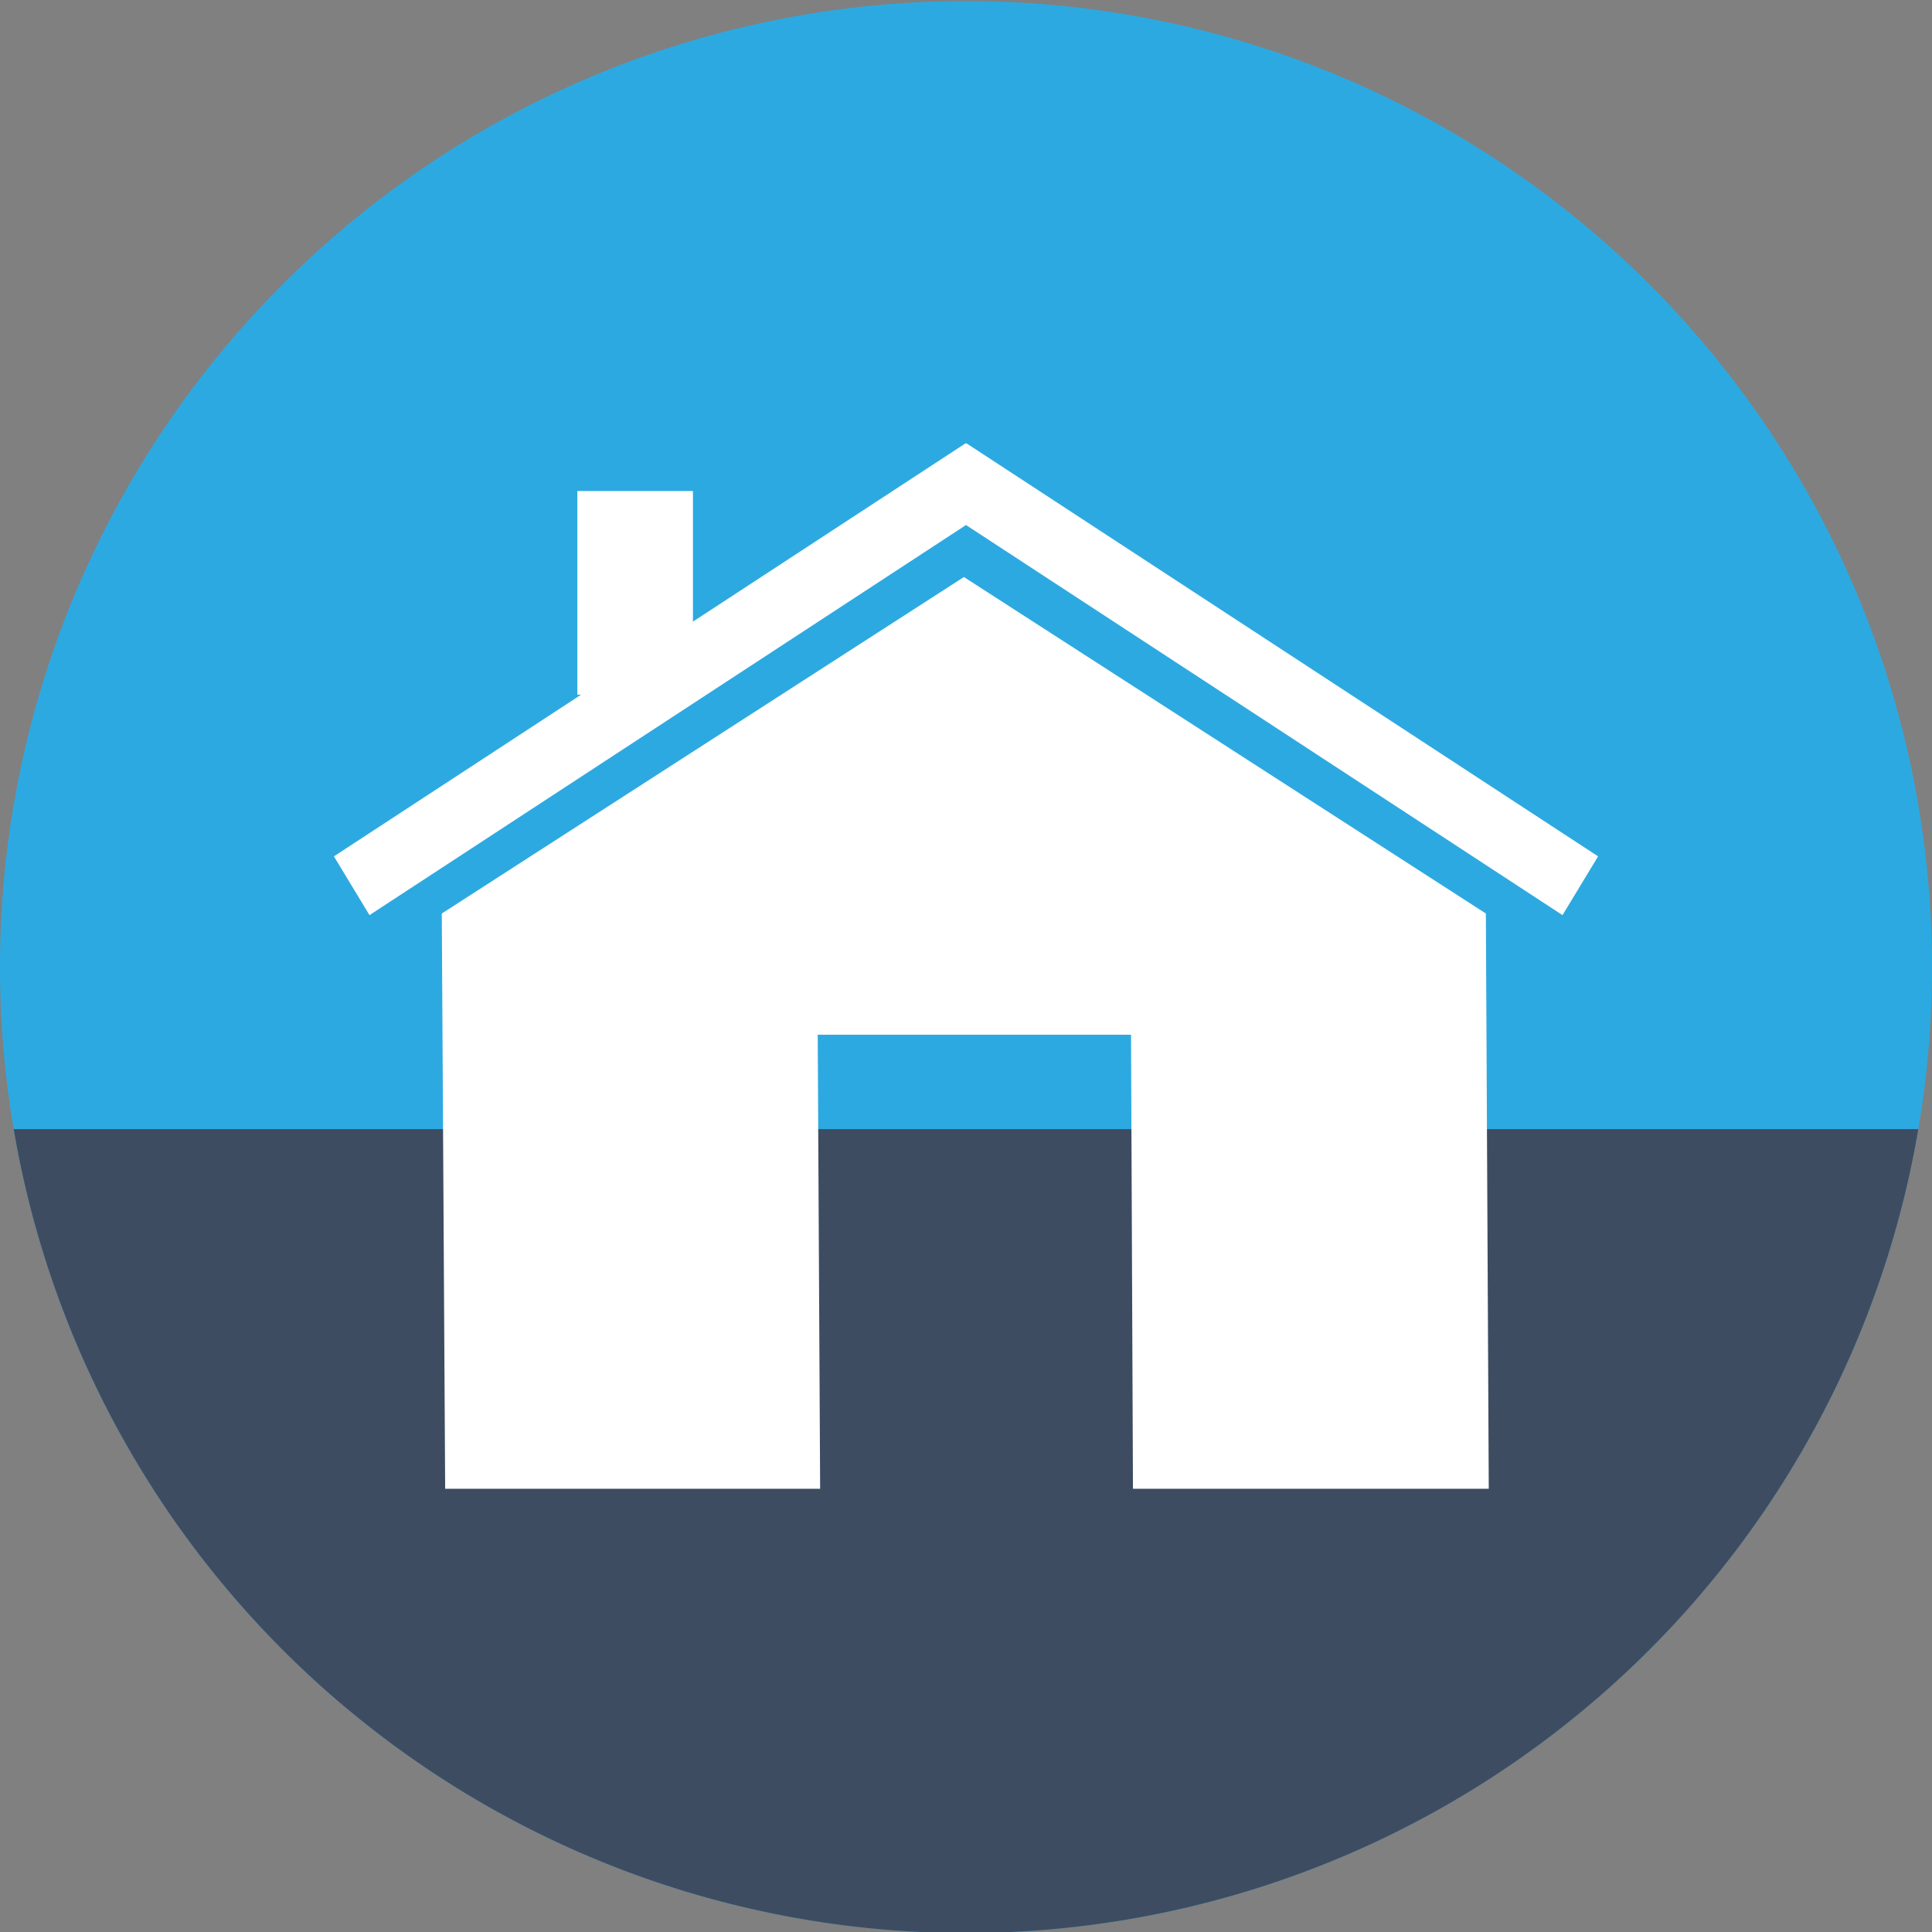
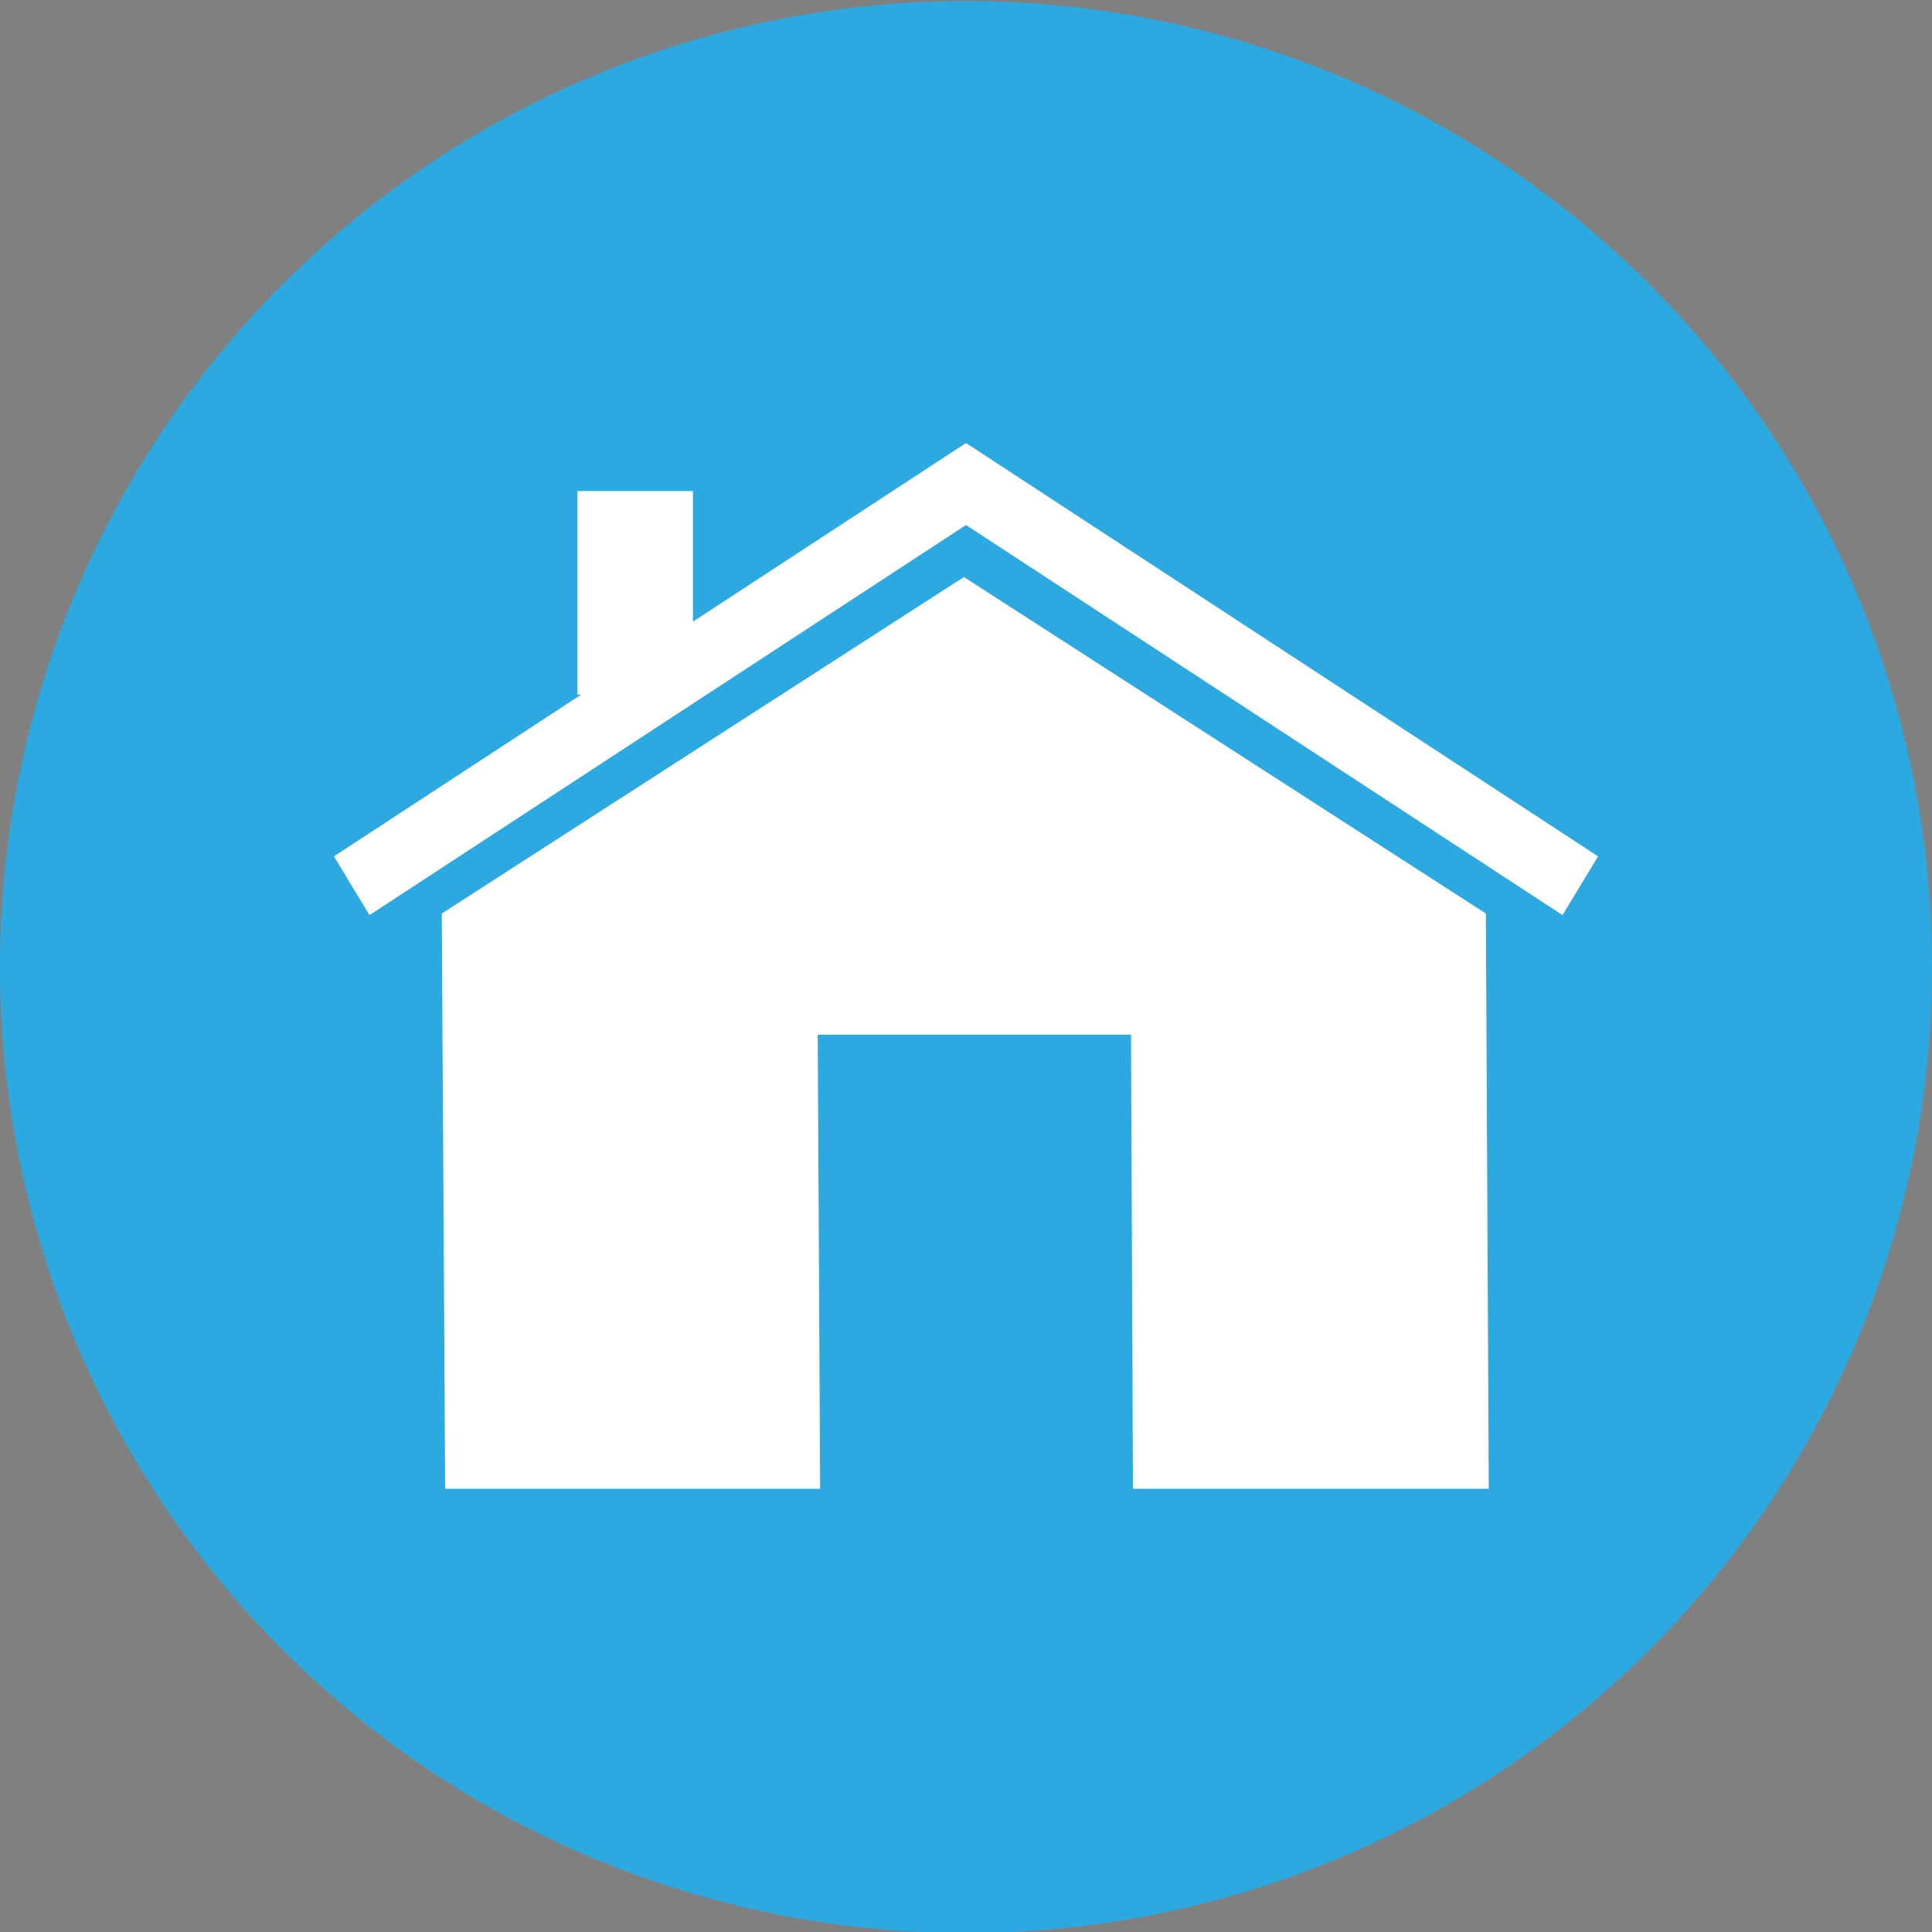
<svg xmlns="http://www.w3.org/2000/svg" viewBox="0 0 120 120">
  <rect x="0" y="0" width="120" height="120" fill="#808080" stroke="none" />
  <defs>
    <style>.cls-1{fill:#2da9e1;}.cls-2{fill:#3e4c61;}.cls-3{fill:#fff;}</style>
  </defs>
  <title>Asset 4</title>
  <g id="Layer_2" data-name="Layer 2">
    <g id="Blocked_Drains" data-name="Blocked Drains">
      <g id="Whole_House_Blockage" data-name="Whole House Blockage">
        <g id="Whole_House_Background" data-name="Whole House Background">
          <path id="Top_background" data-name="Top background" class="cls-1" d="M120,60A60,60,0,0,1,.85,70.13,60,60,0,1,1,120,60Z" />
-           <path id="Bottom_background" data-name="Bottom background" class="cls-2" d="M119.15,70.13a60,60,0,0,1-118.3,0Z" />
        </g>
        <g id="House">
          <polygon id="House-2" data-name="House" class="cls-3" points="92.29 56.74 92.47 92.47 70.37 92.47 70.25 64.27 50.79 64.27 50.94 92.47 27.65 92.47 27.44 56.74 59.87 35.84 92.29 56.74" />
          <polygon id="Roof" class="cls-3" points="99.26 53.19 97.05 56.84 60 32.61 22.95 56.84 20.74 53.19 36.09 43.15 35.86 43.15 35.86 30.5 43.04 30.5 43.04 38.61 59.98 27.53 60 27.56 60.02 27.53 99.26 53.19" />
        </g>
      </g>
    </g>
  </g>
</svg>